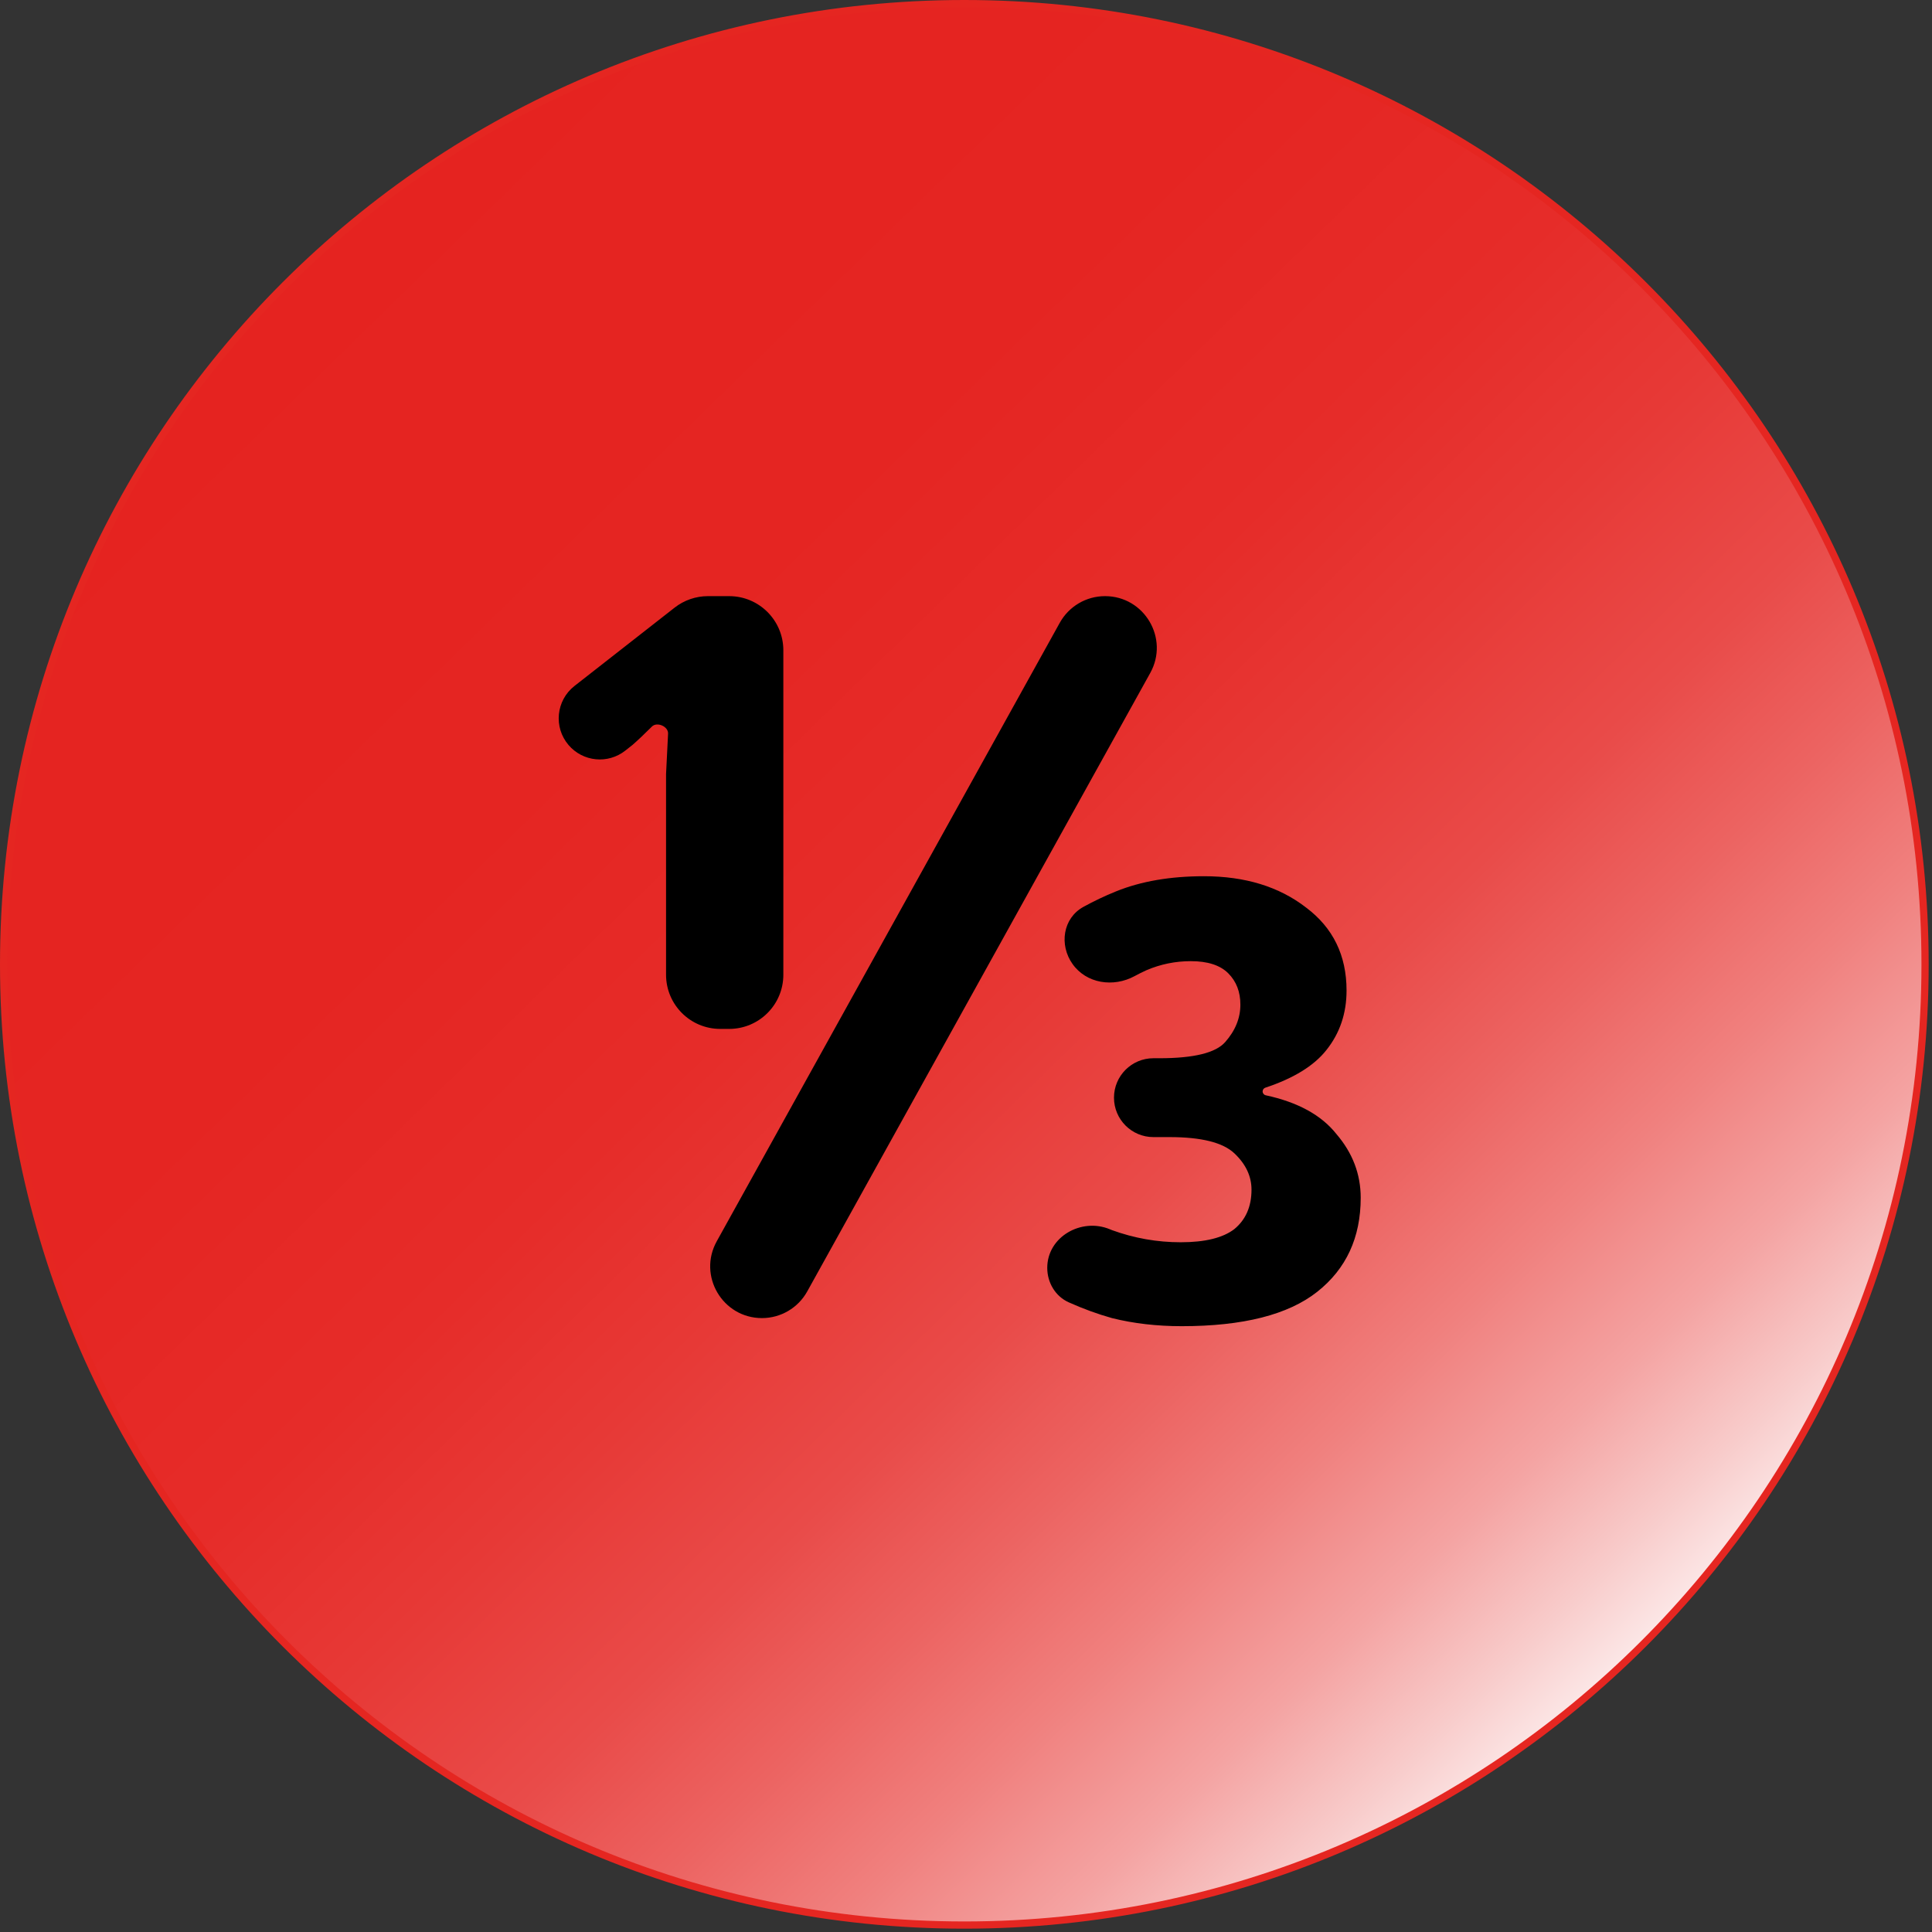
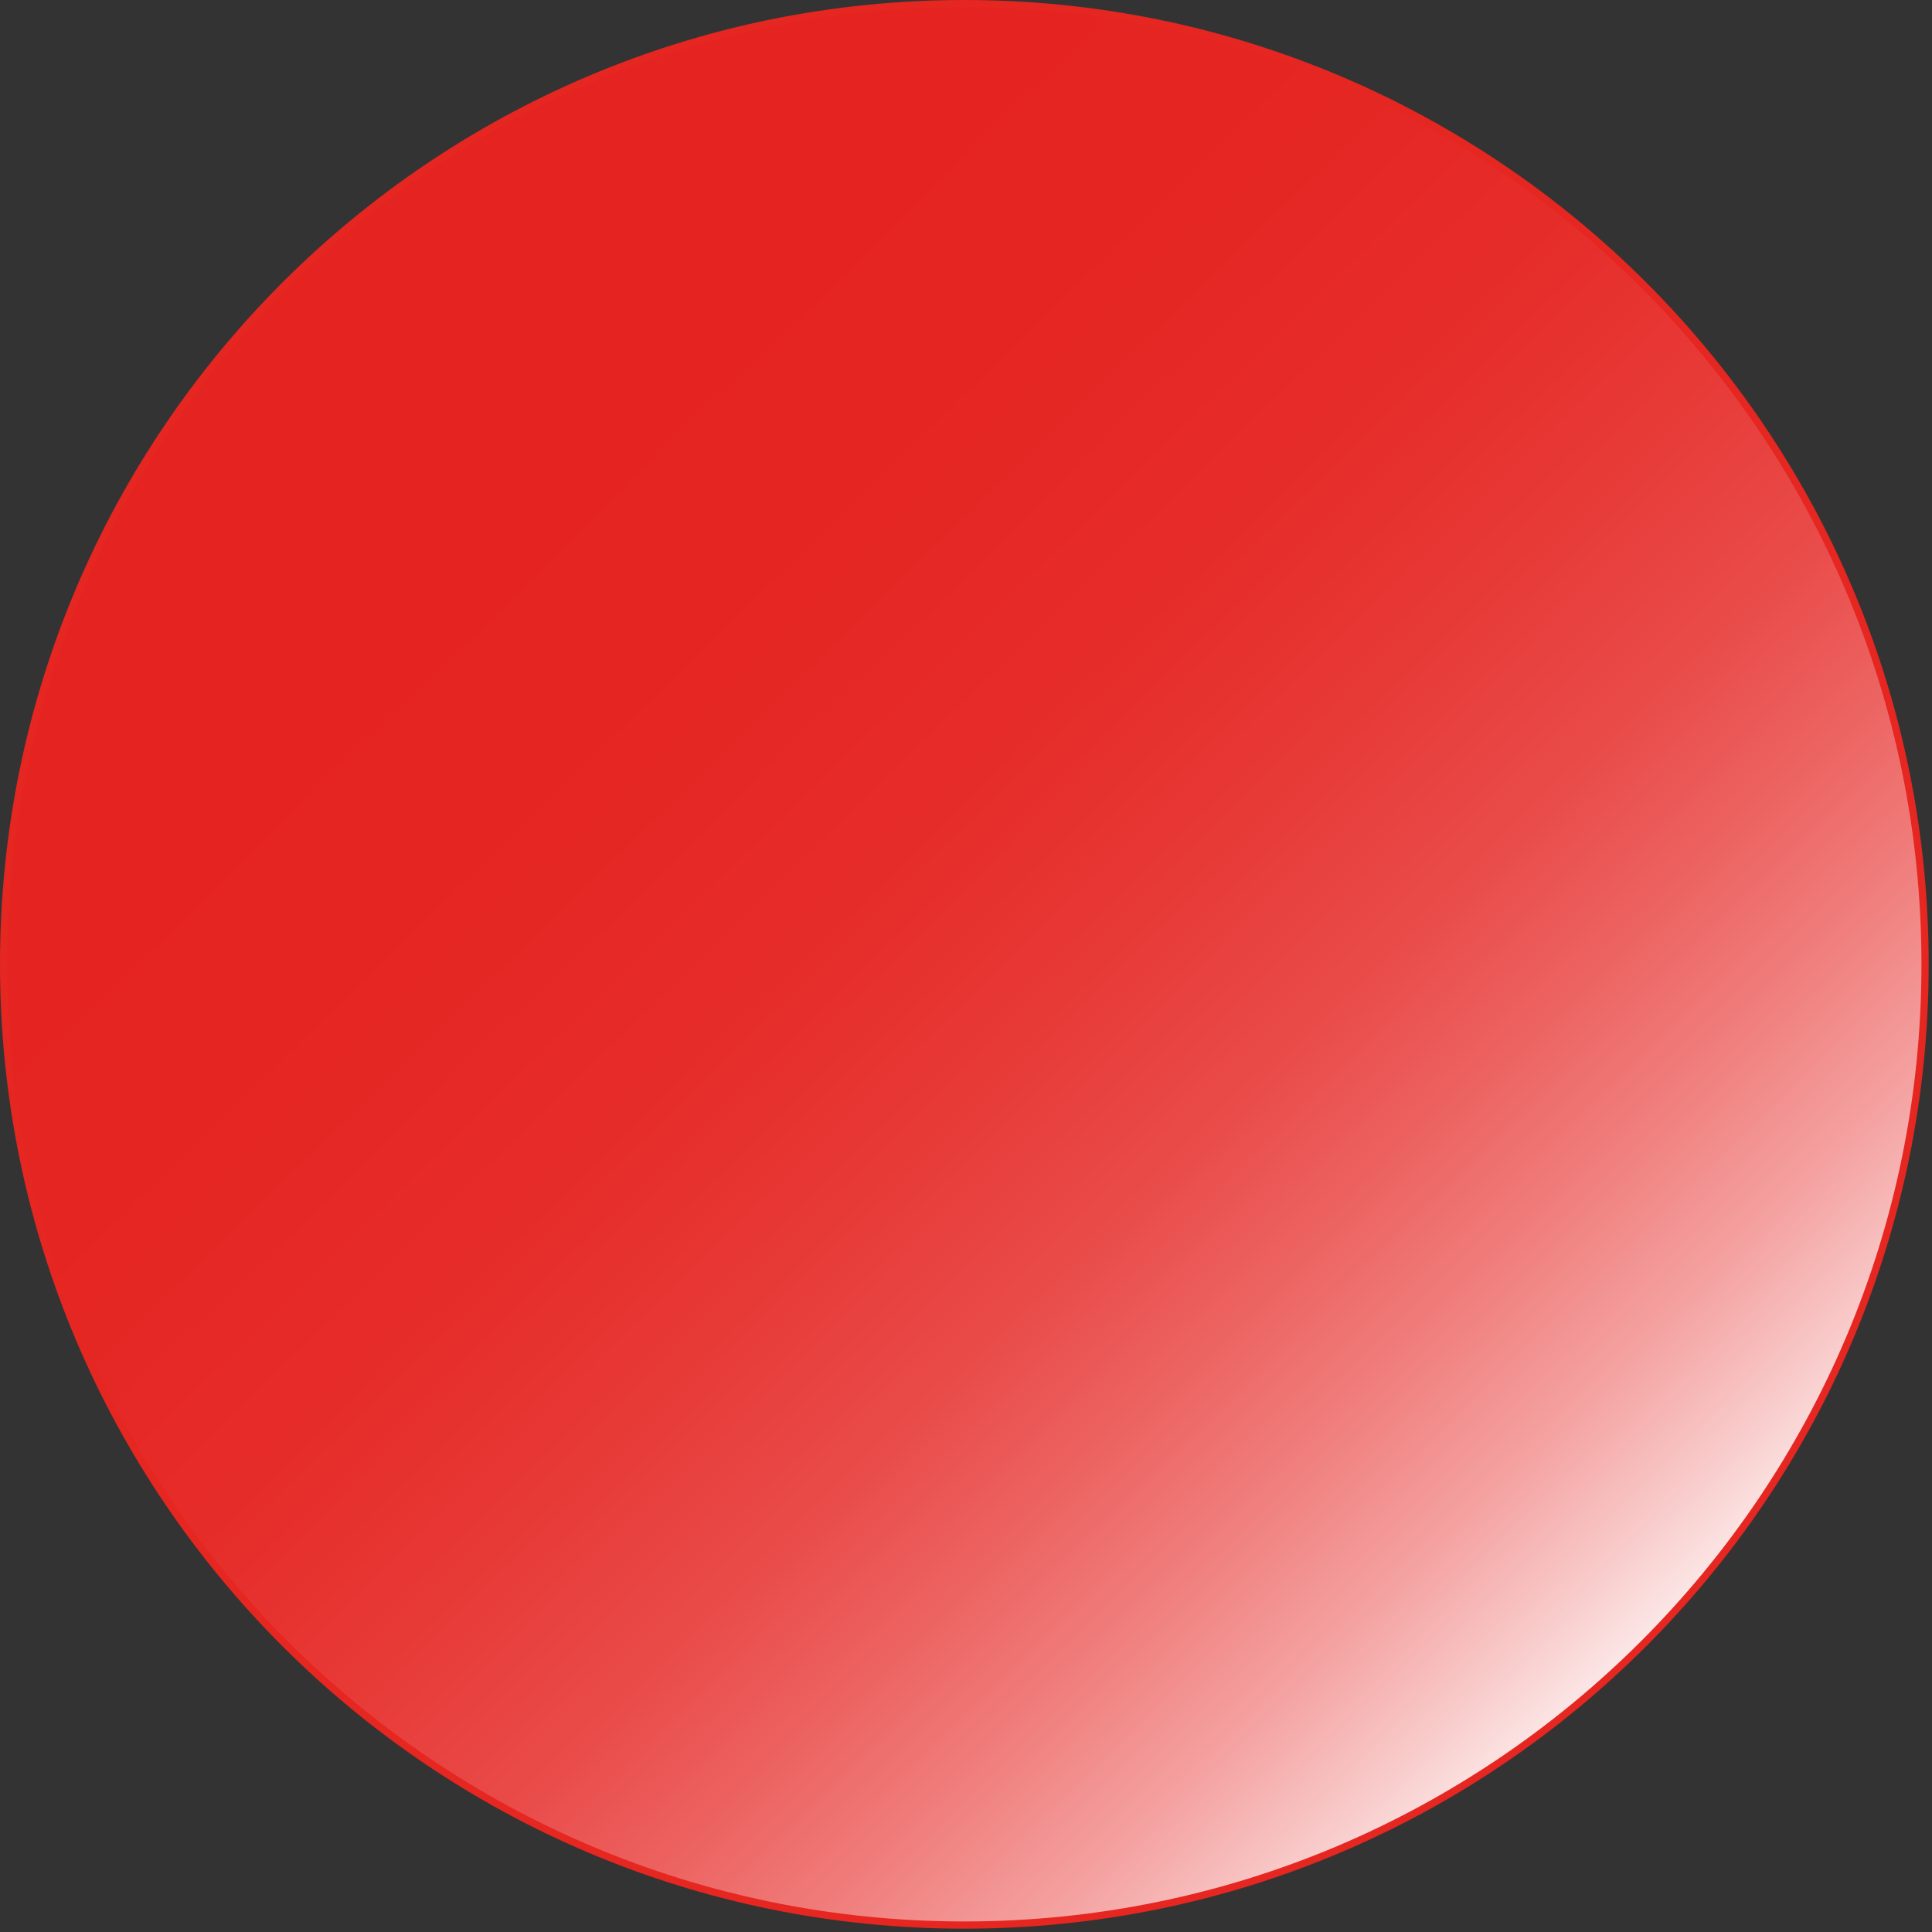
<svg xmlns="http://www.w3.org/2000/svg" width="535" height="535" viewBox="0 0 535 535" fill="none">
  <rect x="0" y="0" width="535" height="535" fill="#333333" stroke="none" />
  <g clip-path="url(#clip0_46_2)">
    <path d="M533.08 267.04C533.08 413.97 413.97 533.08 267.04 533.08C120.11 533.08 1 413.97 1 267.04C1 120.11 120.11 1 267.04 1C413.97 1 533.08 120.11 533.08 267.04Z" fill="url(#paint0_linear_46_2)" stroke="#E52621" stroke-width="2" stroke-miterlimit="10" />
-     <path d="M211.005 365C200.087 365 193.183 353.276 198.478 343.728L293.469 172.457C295.994 167.904 300.79 165.08 305.995 165.08V165.08C316.913 165.08 323.817 176.805 318.522 186.352L223.531 357.623C221.006 362.176 216.21 365 211.005 365V365ZM184.44 223.88C184.44 221.453 184.44 218.28 184.44 214.36C184.627 210.44 184.813 206.707 185 203.16V203.16C185.1 201.164 181.933 199.787 180.52 201.2V201.2C178.467 203.253 176.693 204.933 175.2 206.24L173.153 207.856C168.354 211.645 161.419 210.966 157.446 206.318V206.318C153.234 201.391 153.98 193.948 159.085 189.954L186.808 168.266C189.446 166.202 192.7 165.08 196.05 165.08H201.92C210.204 165.08 216.92 171.796 216.92 180.08V269.92C216.92 278.204 210.204 284.92 201.92 284.92H199.44C191.156 284.92 184.44 278.204 184.44 269.92V223.88ZM327.24 367.24C320.333 367.24 313.893 366.493 307.92 365C303.934 363.879 299.947 362.425 295.961 360.639C292.233 358.969 290 355.167 290 351.081V351.081C290 342.52 299.402 337.128 307.316 340.393C307.517 340.476 307.719 340.558 307.92 340.64C314.08 342.88 320.427 344 326.96 344C333.68 344 338.627 342.787 341.8 340.36C344.973 337.747 346.56 334.107 346.56 329.44C346.56 325.707 344.973 322.347 341.8 319.36C338.627 316.373 332.653 314.88 323.88 314.88H319.4C313.369 314.88 308.48 309.991 308.48 303.96V303.96C308.48 297.929 313.369 293.04 319.4 293.04H321.08C330.6 293.04 336.667 291.547 339.28 288.56C342.08 285.387 343.48 281.933 343.48 278.2C343.48 274.653 342.36 271.76 340.12 269.52C337.88 267.28 334.427 266.16 329.76 266.16C325.467 266.16 321.36 267 317.44 268.68C316.41 269.144 315.323 269.686 314.179 270.306C308.317 273.482 300.865 272.386 297.005 266.95V266.95C293.252 261.665 294.321 254.268 299.997 251.137C302.876 249.55 305.89 248.117 309.04 246.84C315.947 244.04 324.067 242.64 333.4 242.64C344.787 242.64 354.213 245.533 361.68 251.32C369.147 256.92 372.88 264.573 372.88 274.28C372.88 280.627 371.013 286.133 367.28 290.8C363.843 295.142 358.214 298.607 350.393 301.196C349.946 301.344 349.64 301.76 349.64 302.232V302.232C349.64 302.748 350.005 303.192 350.509 303.301C359.398 305.216 365.921 308.796 370.08 314.04C374.56 319.267 376.8 325.147 376.8 331.68C376.8 342.693 372.787 351.373 364.76 357.72C356.733 364.067 344.227 367.24 327.24 367.24Z" fill="black" />
  </g>
  <defs>
    <linearGradient id="paint0_linear_46_2" x1="461.5" y1="466.41" x2="-34.24" y2="-41.85" gradientUnits="userSpaceOnUse">
      <stop stop-color="#FEF7F7" />
      <stop offset="0.05" stop-color="#F8CBCA" />
      <stop offset="0.1" stop-color="#F4A3A2" />
      <stop offset="0.16" stop-color="#F0807E" />
      <stop offset="0.22" stop-color="#EC6361" />
      <stop offset="0.28" stop-color="#E94B49" />
      <stop offset="0.36" stop-color="#E73936" />
      <stop offset="0.44" stop-color="#E62C29" />
      <stop offset="0.56" stop-color="#E52522" />
      <stop offset="0.79" stop-color="#E52320" />
    </linearGradient>
    <clipPath id="clip0_46_2">
      <rect width="534.08" height="534.08" fill="white" />
    </clipPath>
  </defs>
</svg>